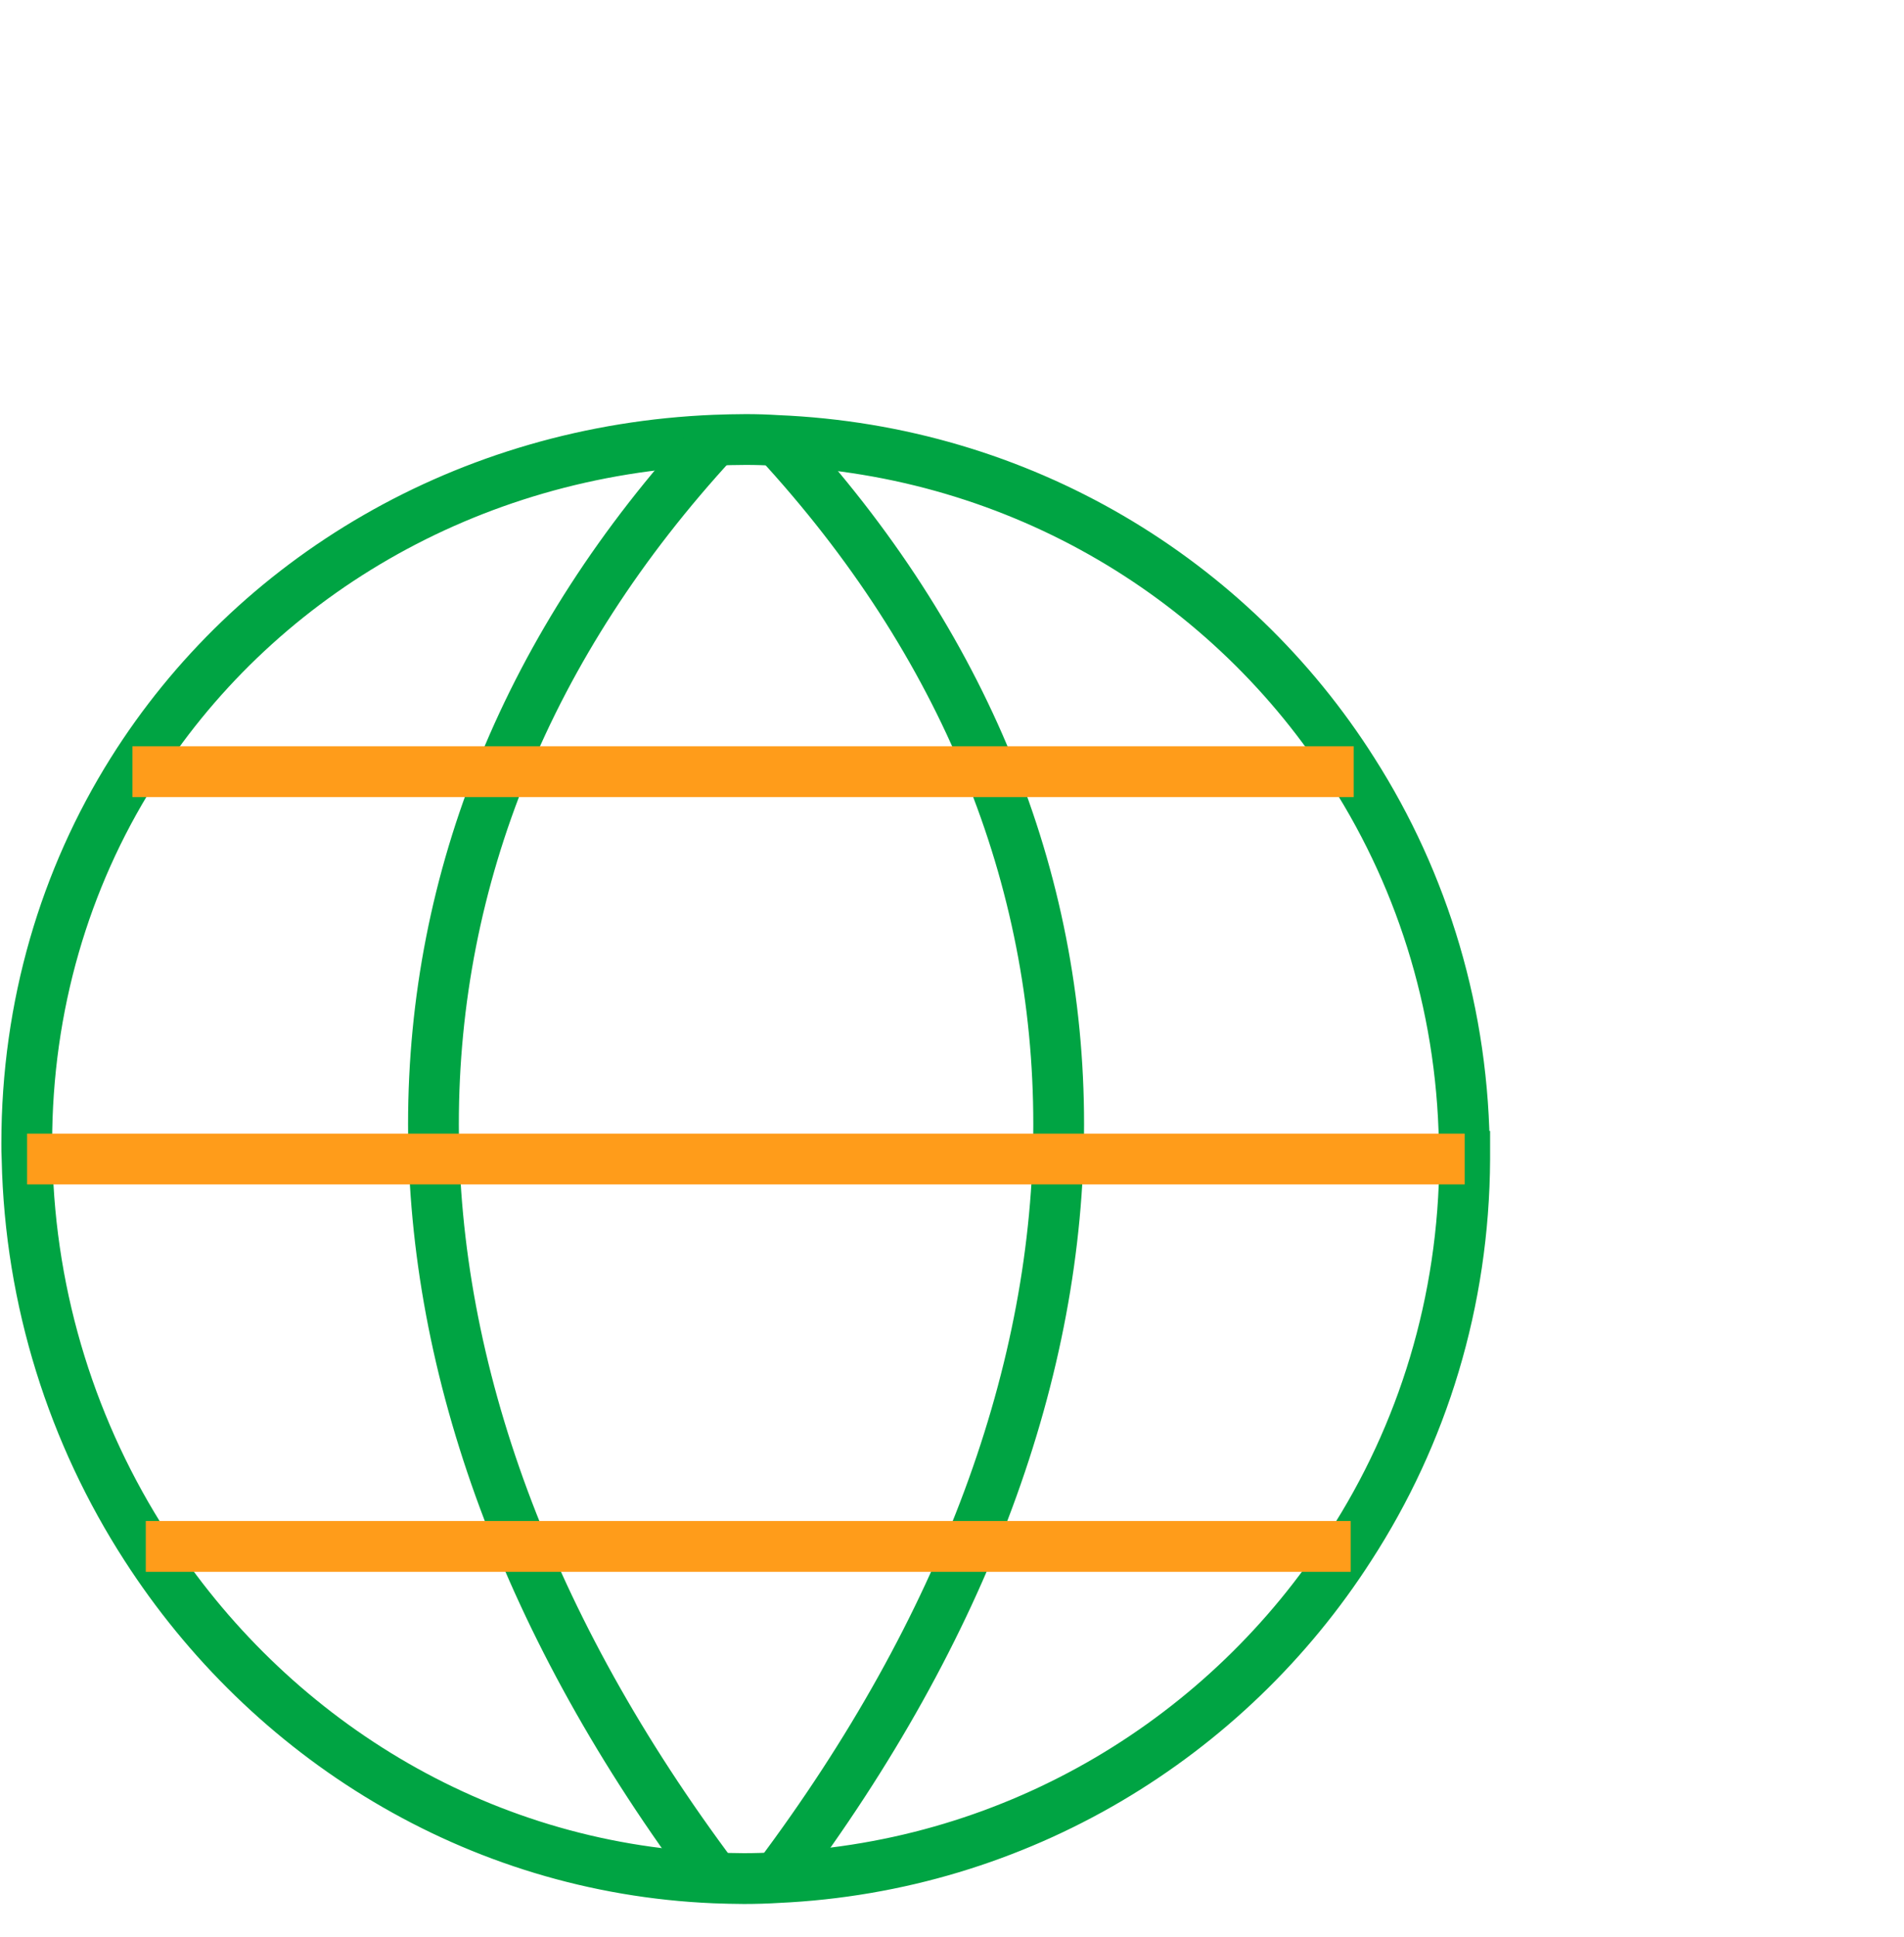
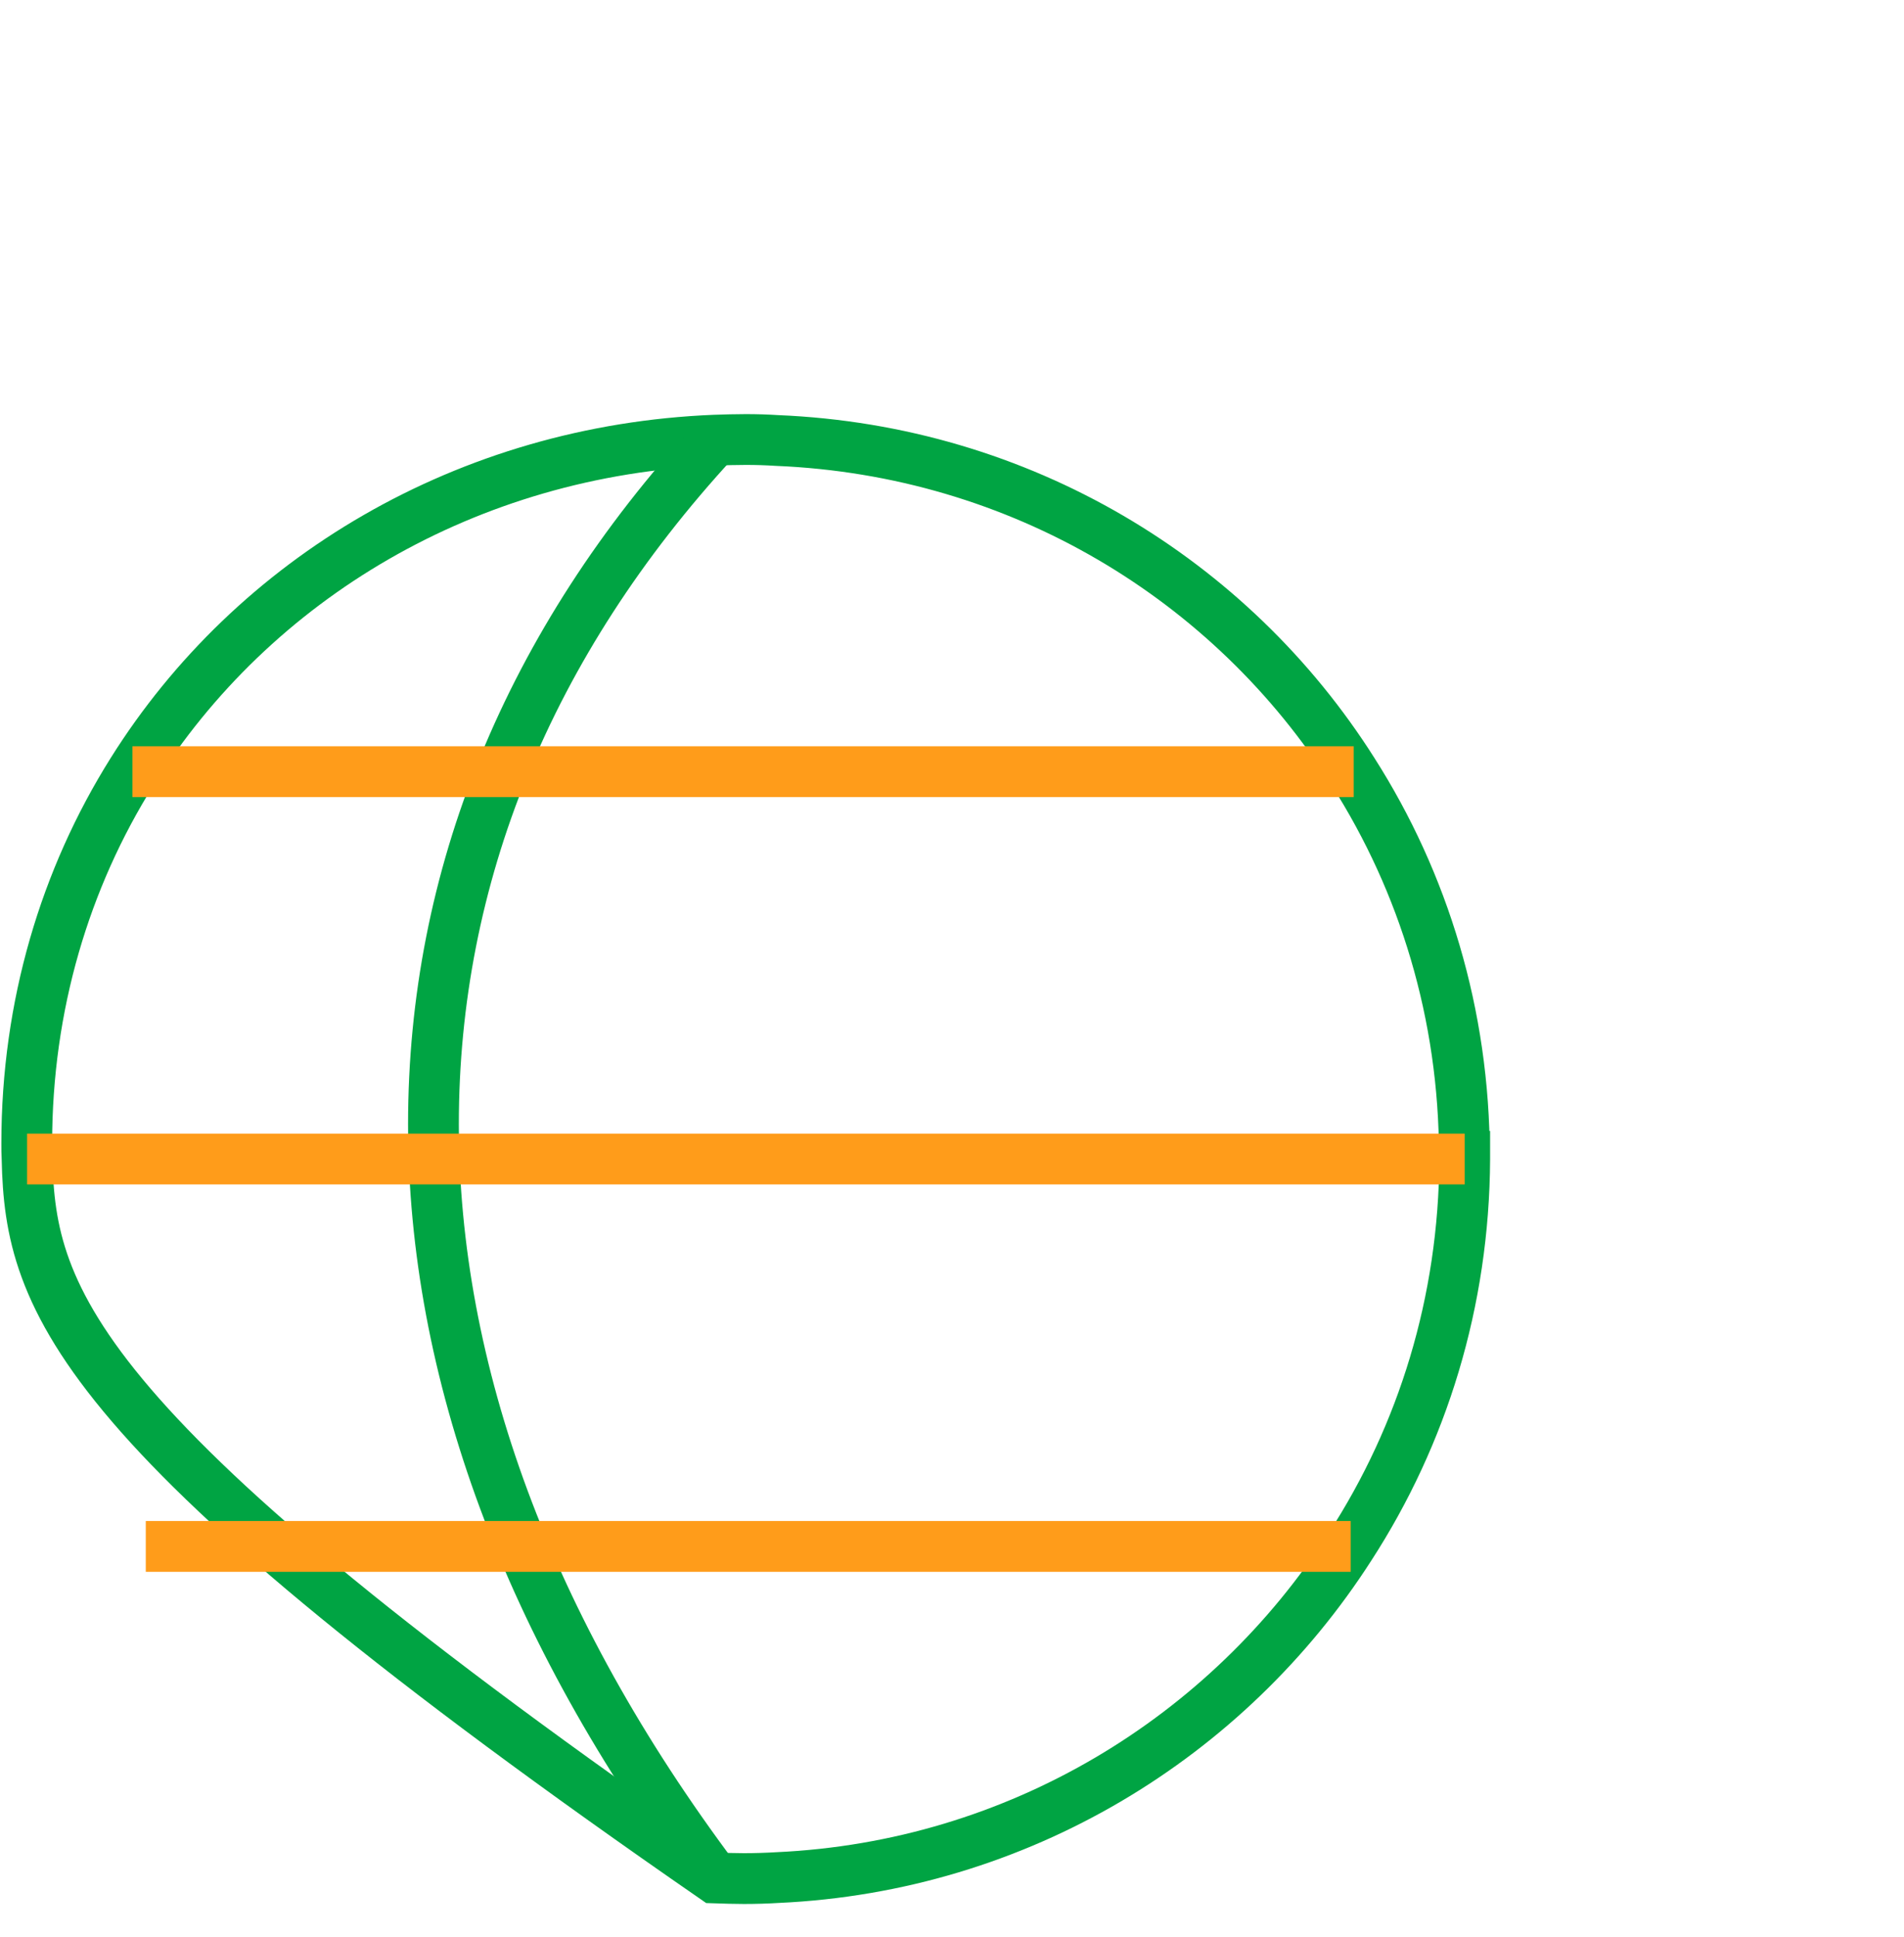
<svg xmlns="http://www.w3.org/2000/svg" width="60" height="61" viewBox="0 0 60 61" fill="none">
  <g clip-path="url(#clip0_3903_224)">
-     <path d="M46.157 36.421V36.505C46.136 41.004 44.83 45.187 42.543 48.716C38.687 54.722 32.081 58.788 24.506 59.136C24.159 59.157 23.8 59.168 23.442 59.168C23.137 59.168 22.82 59.157 22.515 59.147C14.992 58.831 8.46 54.722 4.594 48.716C2.307 45.176 0.948 40.972 0.853 36.505C0.843 36.337 0.843 36.179 0.843 36.01C0.843 31.669 2.054 27.666 4.162 24.305C7.986 18.205 14.739 14.18 22.525 13.864C22.852 13.853 23.179 13.843 23.505 13.843C23.832 13.843 24.159 13.853 24.485 13.874C32.155 14.191 38.803 18.247 42.638 24.305C44.861 27.792 46.147 31.943 46.147 36.421H46.157Z" stroke="#00A443" stroke-width="1.6" stroke-miterlimit="10" />
+     <path d="M46.157 36.421V36.505C46.136 41.004 44.83 45.187 42.543 48.716C38.687 54.722 32.081 58.788 24.506 59.136C24.159 59.157 23.8 59.168 23.442 59.168C23.137 59.168 22.82 59.157 22.515 59.147C2.307 45.176 0.948 40.972 0.853 36.505C0.843 36.337 0.843 36.179 0.843 36.01C0.843 31.669 2.054 27.666 4.162 24.305C7.986 18.205 14.739 14.18 22.525 13.864C22.852 13.853 23.179 13.843 23.505 13.843C23.832 13.843 24.159 13.853 24.485 13.874C32.155 14.191 38.803 18.247 42.638 24.305C44.861 27.792 46.147 31.943 46.147 36.421H46.157Z" stroke="#00A443" stroke-width="1.6" stroke-miterlimit="10" />
    <path d="M22.525 13.874C10.704 26.686 10.704 43.385 22.525 59.147" stroke="#00A443" stroke-width="1.6" stroke-miterlimit="10" />
-     <path d="M24.496 13.874C36.317 26.686 36.317 43.385 24.496 59.136" stroke="#00A443" stroke-width="1.6" stroke-miterlimit="10" />
    <path d="M4.594 48.706H42.564" stroke="#FF9C1A" stroke-width="1.6" stroke-miterlimit="10" />
    <path d="M4.172 24.305H42.659" stroke="#FF9C1A" stroke-width="1.6" stroke-miterlimit="10" />
    <path d="M0.853 36.505H46.157" stroke="#FF9C1A" stroke-width="1.6" stroke-miterlimit="10" />
  </g>
  <defs>
    <clipPath id="clip0_3903_224">
      <rect width="47" height="47" fill="white" transform="translate(0 13)" />
    </clipPath>
  </defs>
</svg>